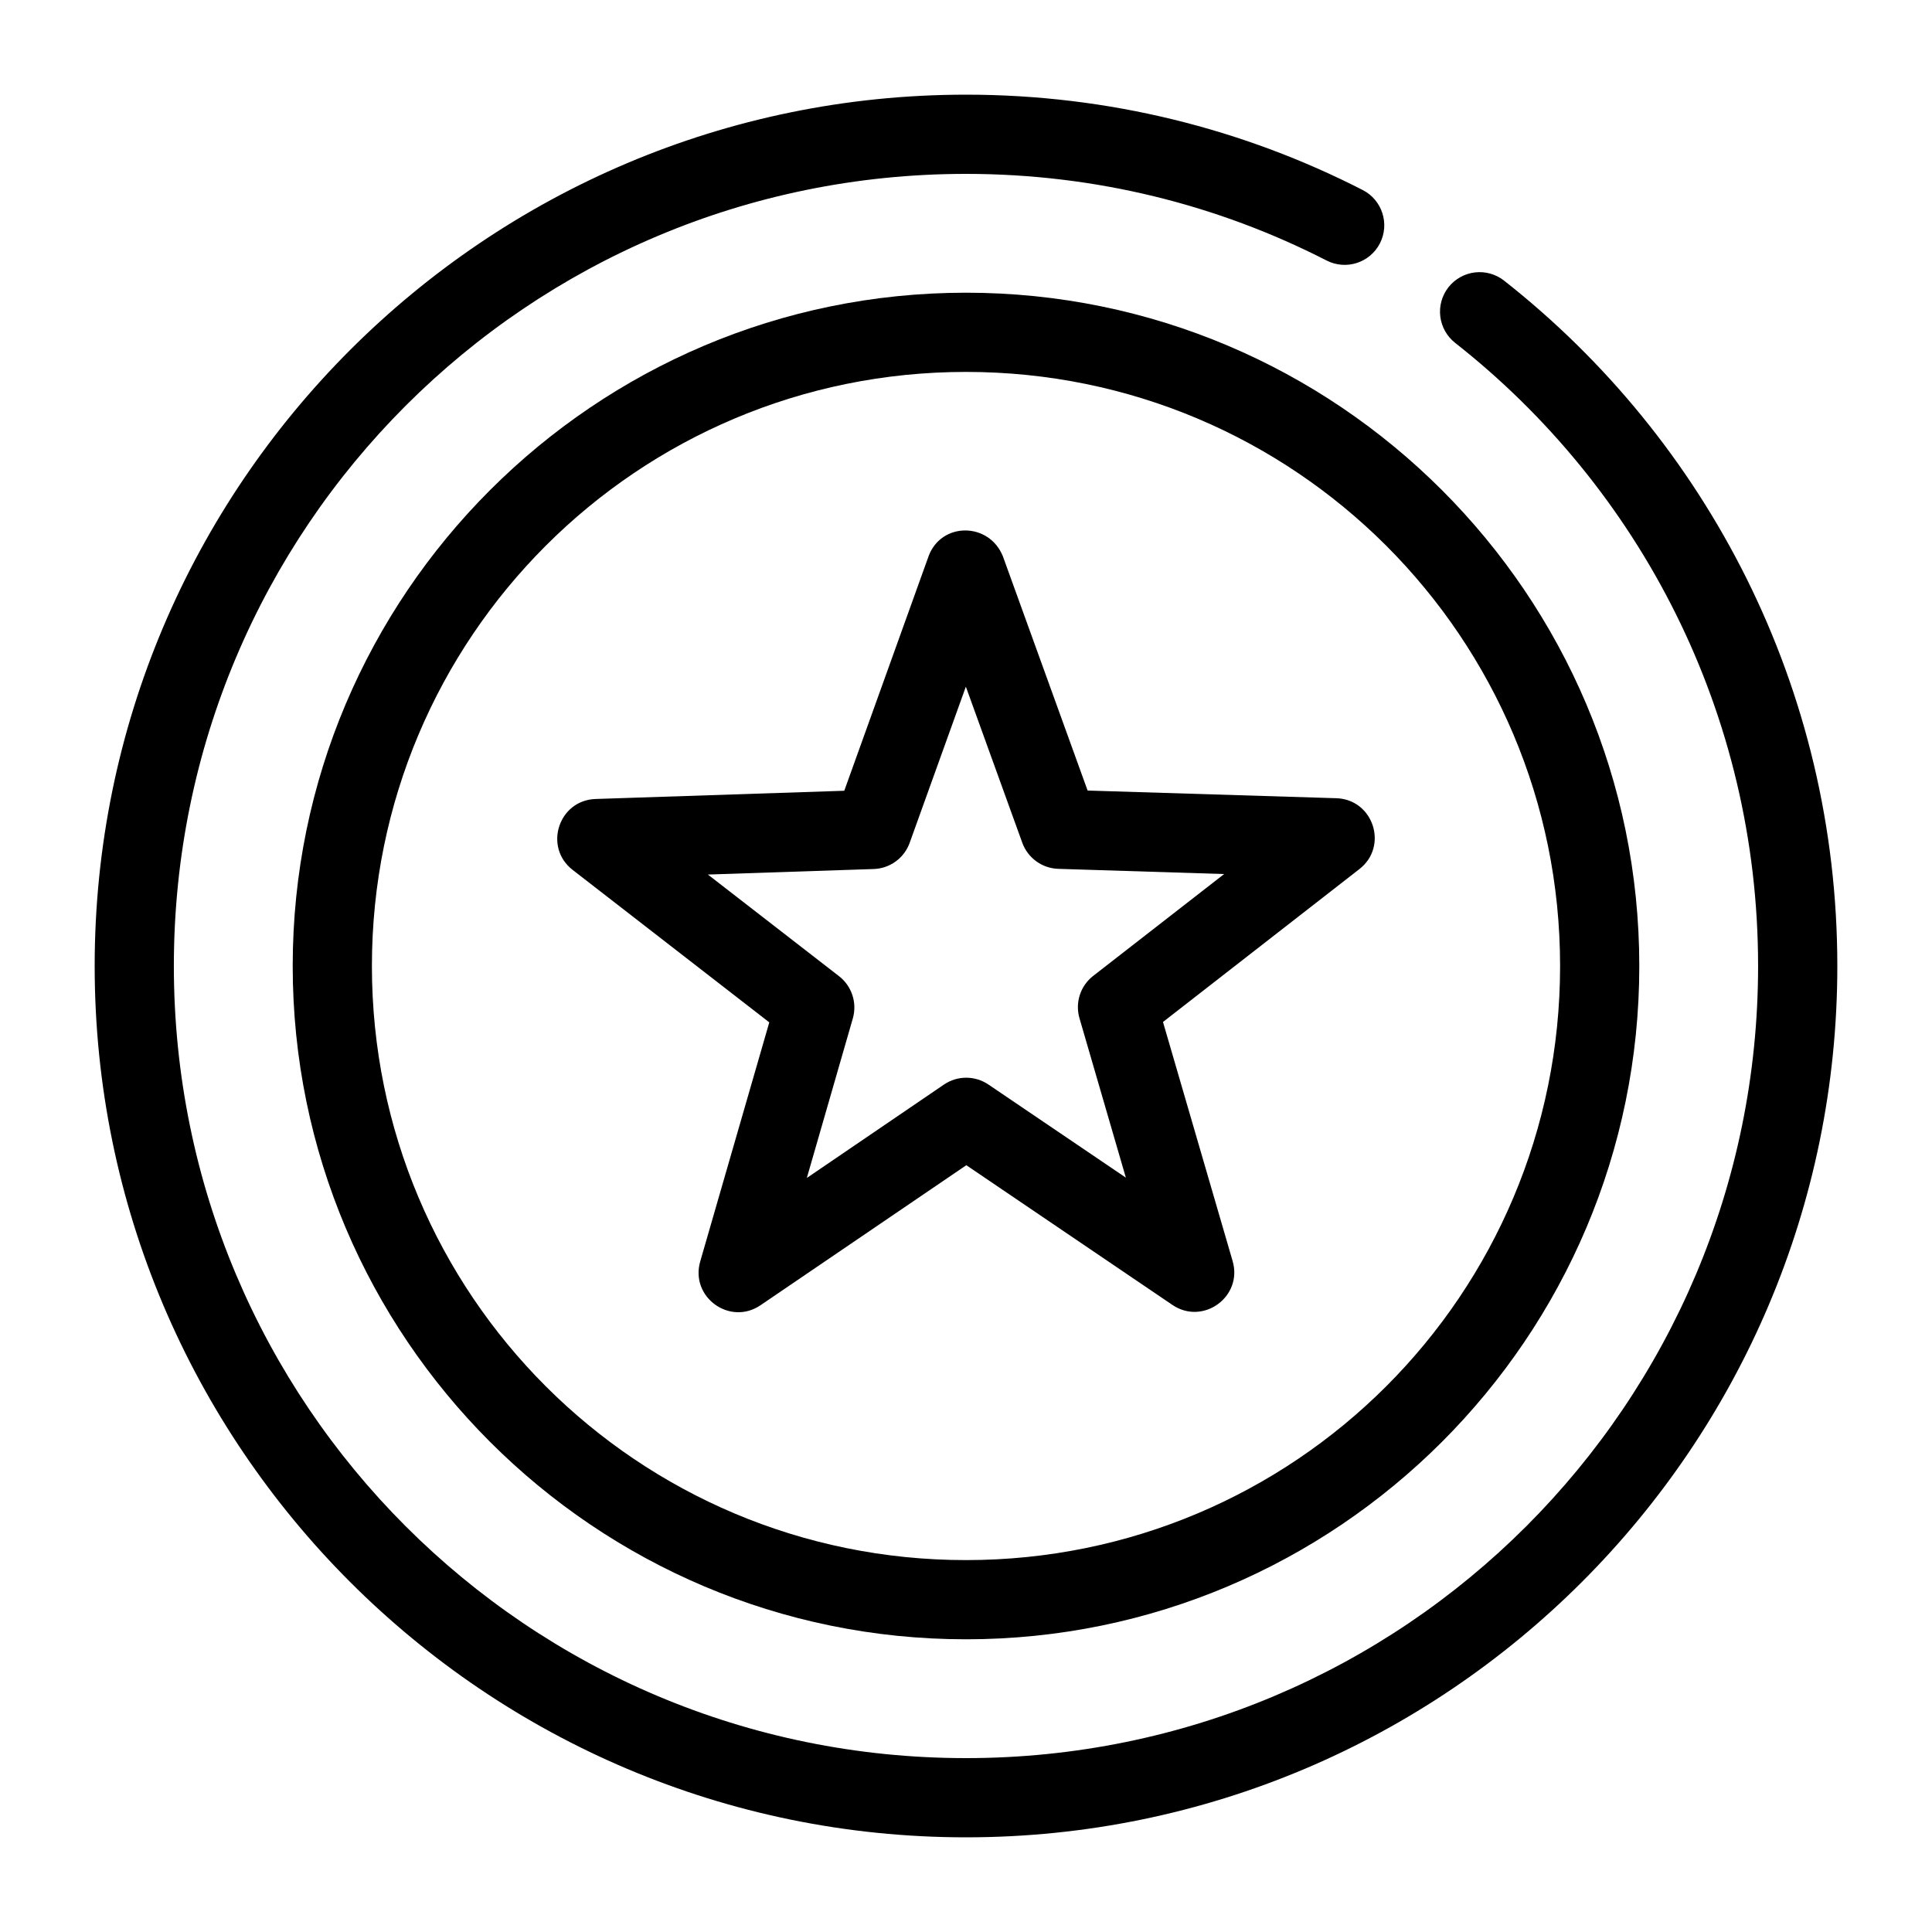
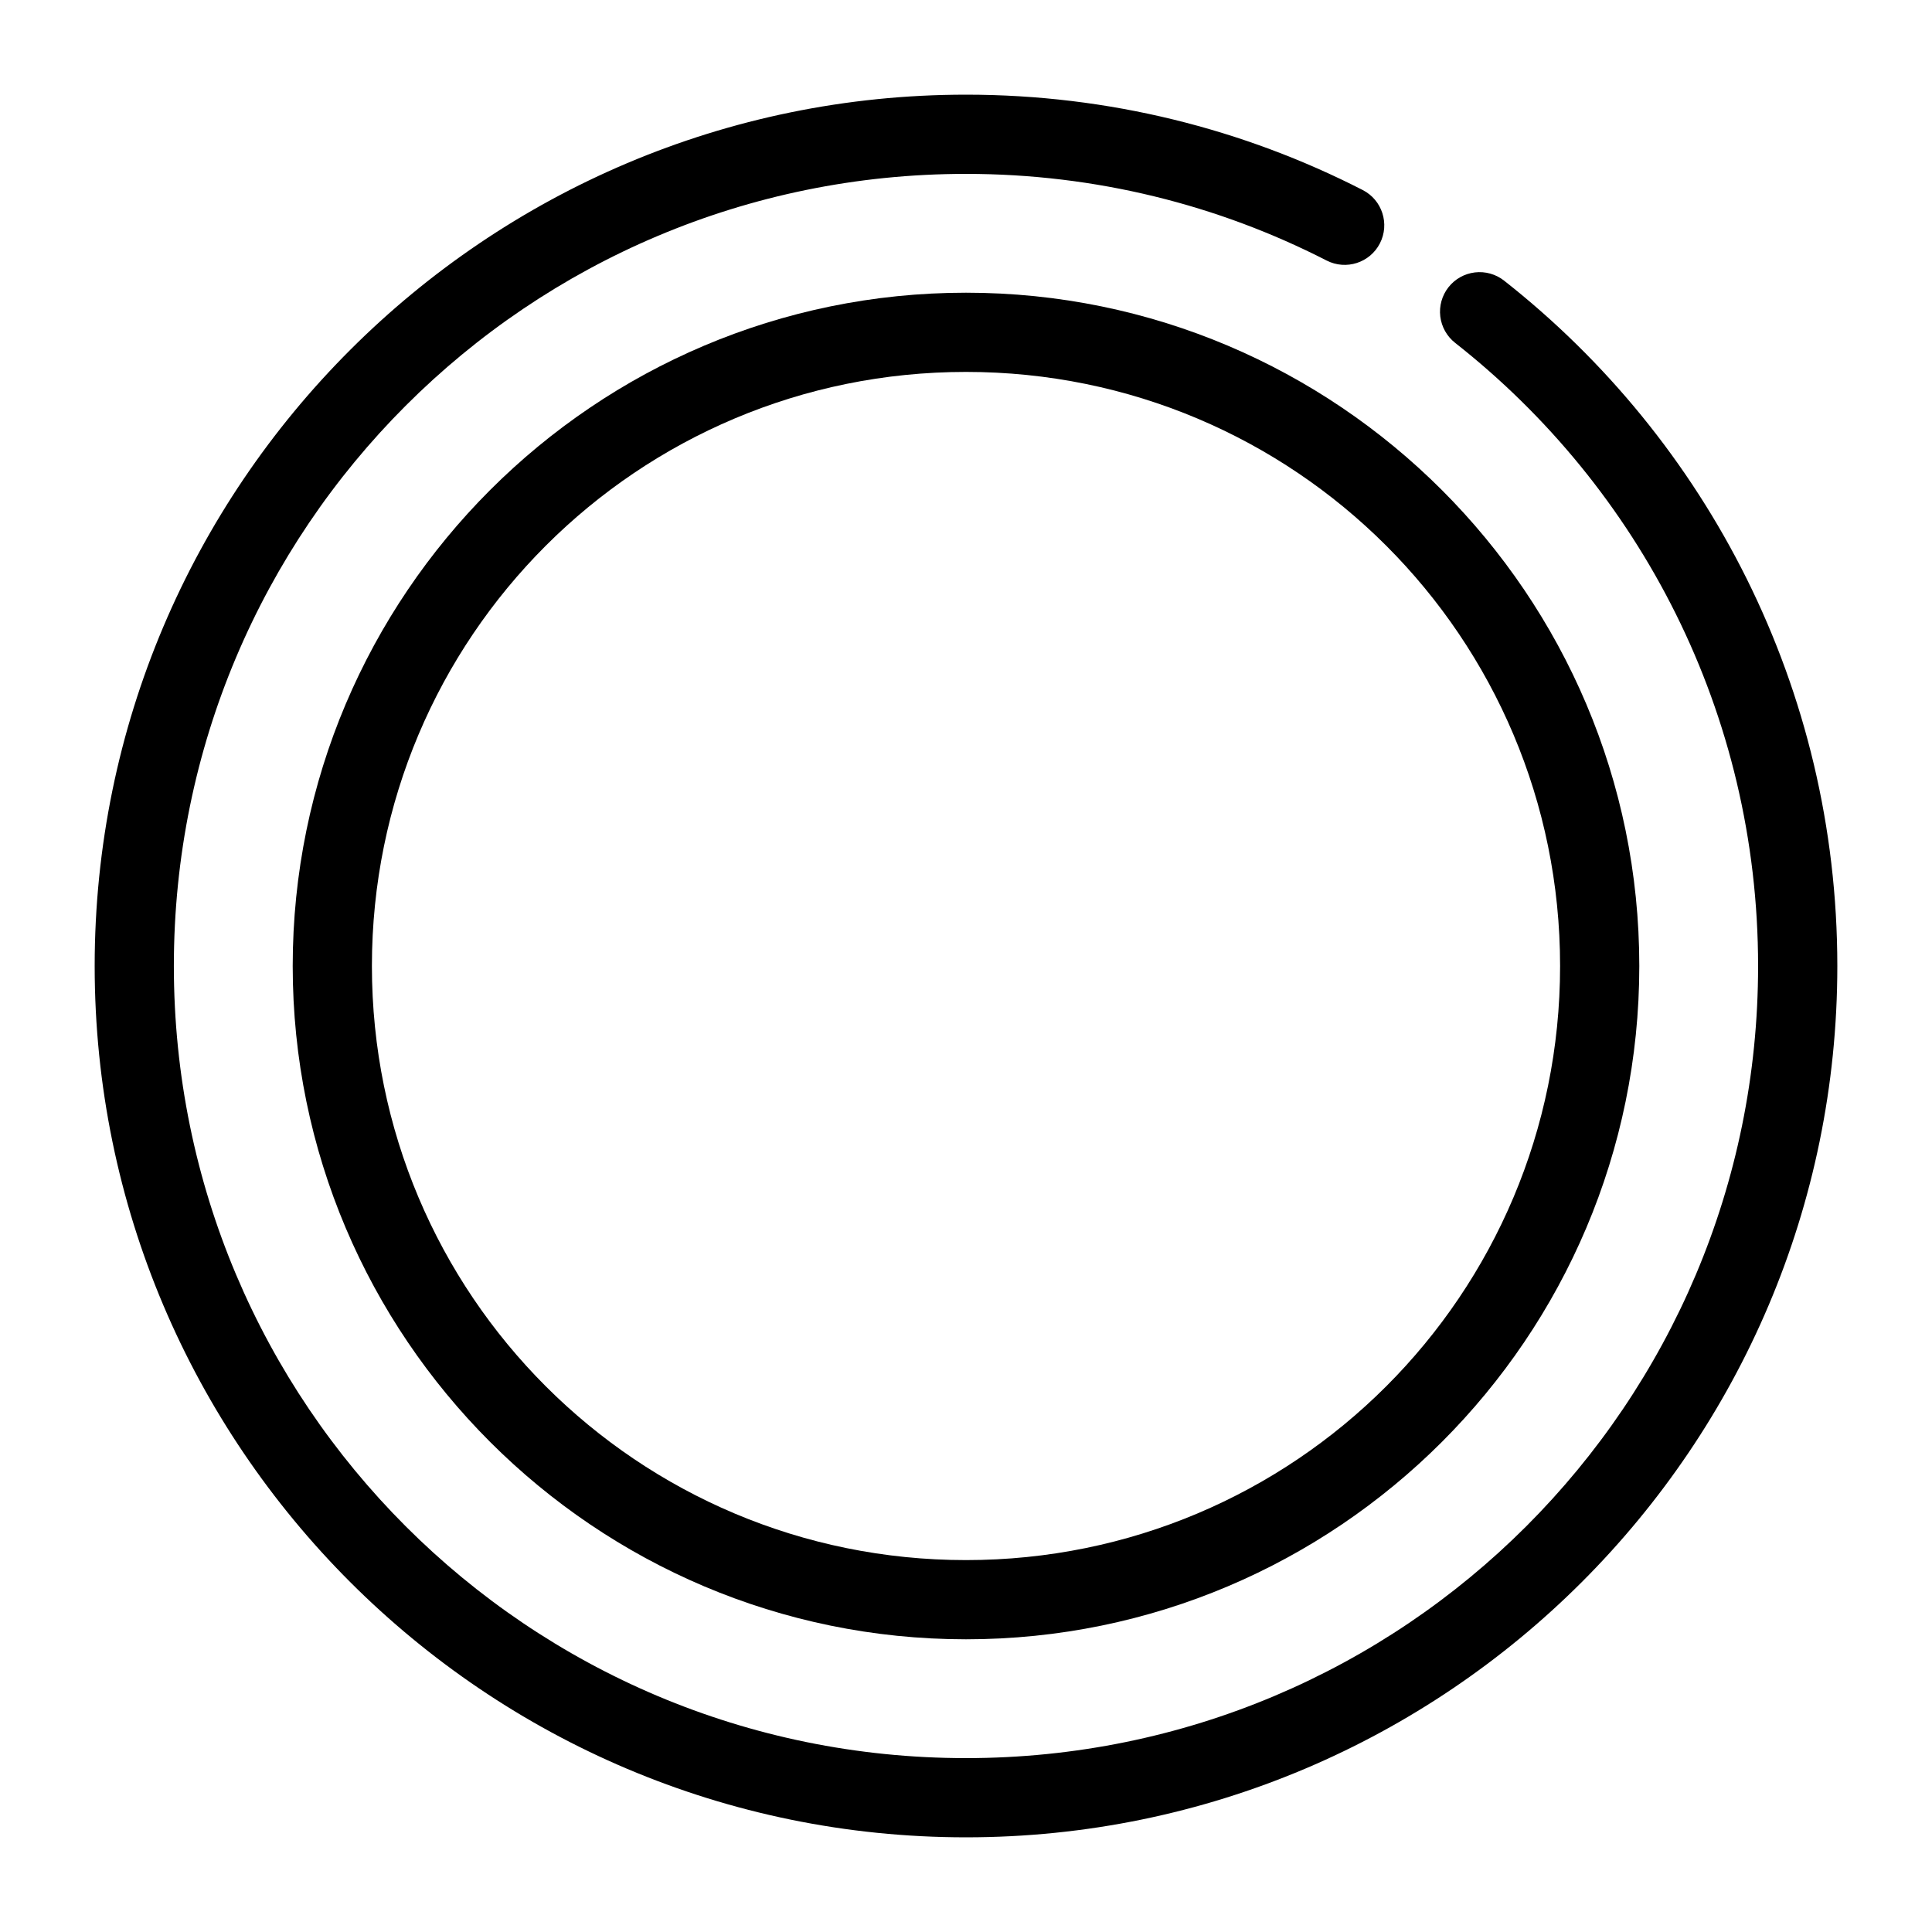
<svg xmlns="http://www.w3.org/2000/svg" fill="#000000" width="800px" height="800px" version="1.1" viewBox="144 144 512 512">
  <g>
    <path d="m400 169.09c-127.41 0-230.91 103.51-230.91 230.91s103.51 230.91 230.91 230.91 230.91-103.51 230.91-230.91c0-73.637-34.551-139.36-88.312-181.63l-0.004-0.004c-2.188-1.719-4.973-2.5-7.734-2.172-2.766 0.332-5.285 1.746-7.008 3.934-1.715 2.191-2.496 4.977-2.16 7.742 0.336 2.762 1.754 5.281 3.945 7 48.898 38.441 80.277 98.047 80.277 165.13 0 116.06-93.859 209.92-209.92 209.92-116.06 0-209.92-93.859-209.92-209.92 0-116.06 93.859-209.92 209.92-209.92 34.457 0 66.91 8.277 95.57 22.961h0.004c5.156 2.641 11.48 0.605 14.125-4.551 2.641-5.16 0.605-11.48-4.551-14.125-31.539-16.156-67.32-25.277-105.14-25.277z" />
    <path d="m400 221.57c-98.422 0-178.43 80.012-178.43 178.43s80.012 178.43 178.43 178.43 178.43-80.012 178.43-178.43-80.012-178.43-178.43-178.43zm0 20.992c87.078 0 157.44 70.363 157.44 157.44s-70.363 157.44-157.44 157.44-157.44-70.363-157.44-157.44 70.363-157.44 157.44-157.44z" />
-     <path d="m390.06 291.47-22.32 62.09-65.926 2.18c-9.793 0.348-13.812 12.738-6.086 18.77l52.141 40.426-18.309 63.383c-2.707 9.434 7.859 17.094 15.98 11.586l54.547-37.113 54.598 37.016c8.141 5.531 18.73-2.18 15.969-11.629l-18.449-63.344 52.062-40.527c7.734-6.039 3.695-18.449-6.113-18.77l-65.926-2.035-22.445-62.055c-3.641-9.133-16.387-9.195-19.727 0.027zm9.902 34.504 14.957 41.367c1.469 4.039 5.25 6.777 9.547 6.91l43.945 1.379-34.711 26.996c-3.398 2.648-4.832 7.102-3.621 11.234l12.285 42.227-36.402-24.664c-3.559-2.422-8.238-2.426-11.801-0.004l-36.344 24.754 12.184-42.258c1.195-4.129-0.246-8.57-3.641-11.211l-34.762-26.941 43.953-1.465c4.289-0.145 8.062-2.891 9.516-6.93z" />
  </g>
</svg>